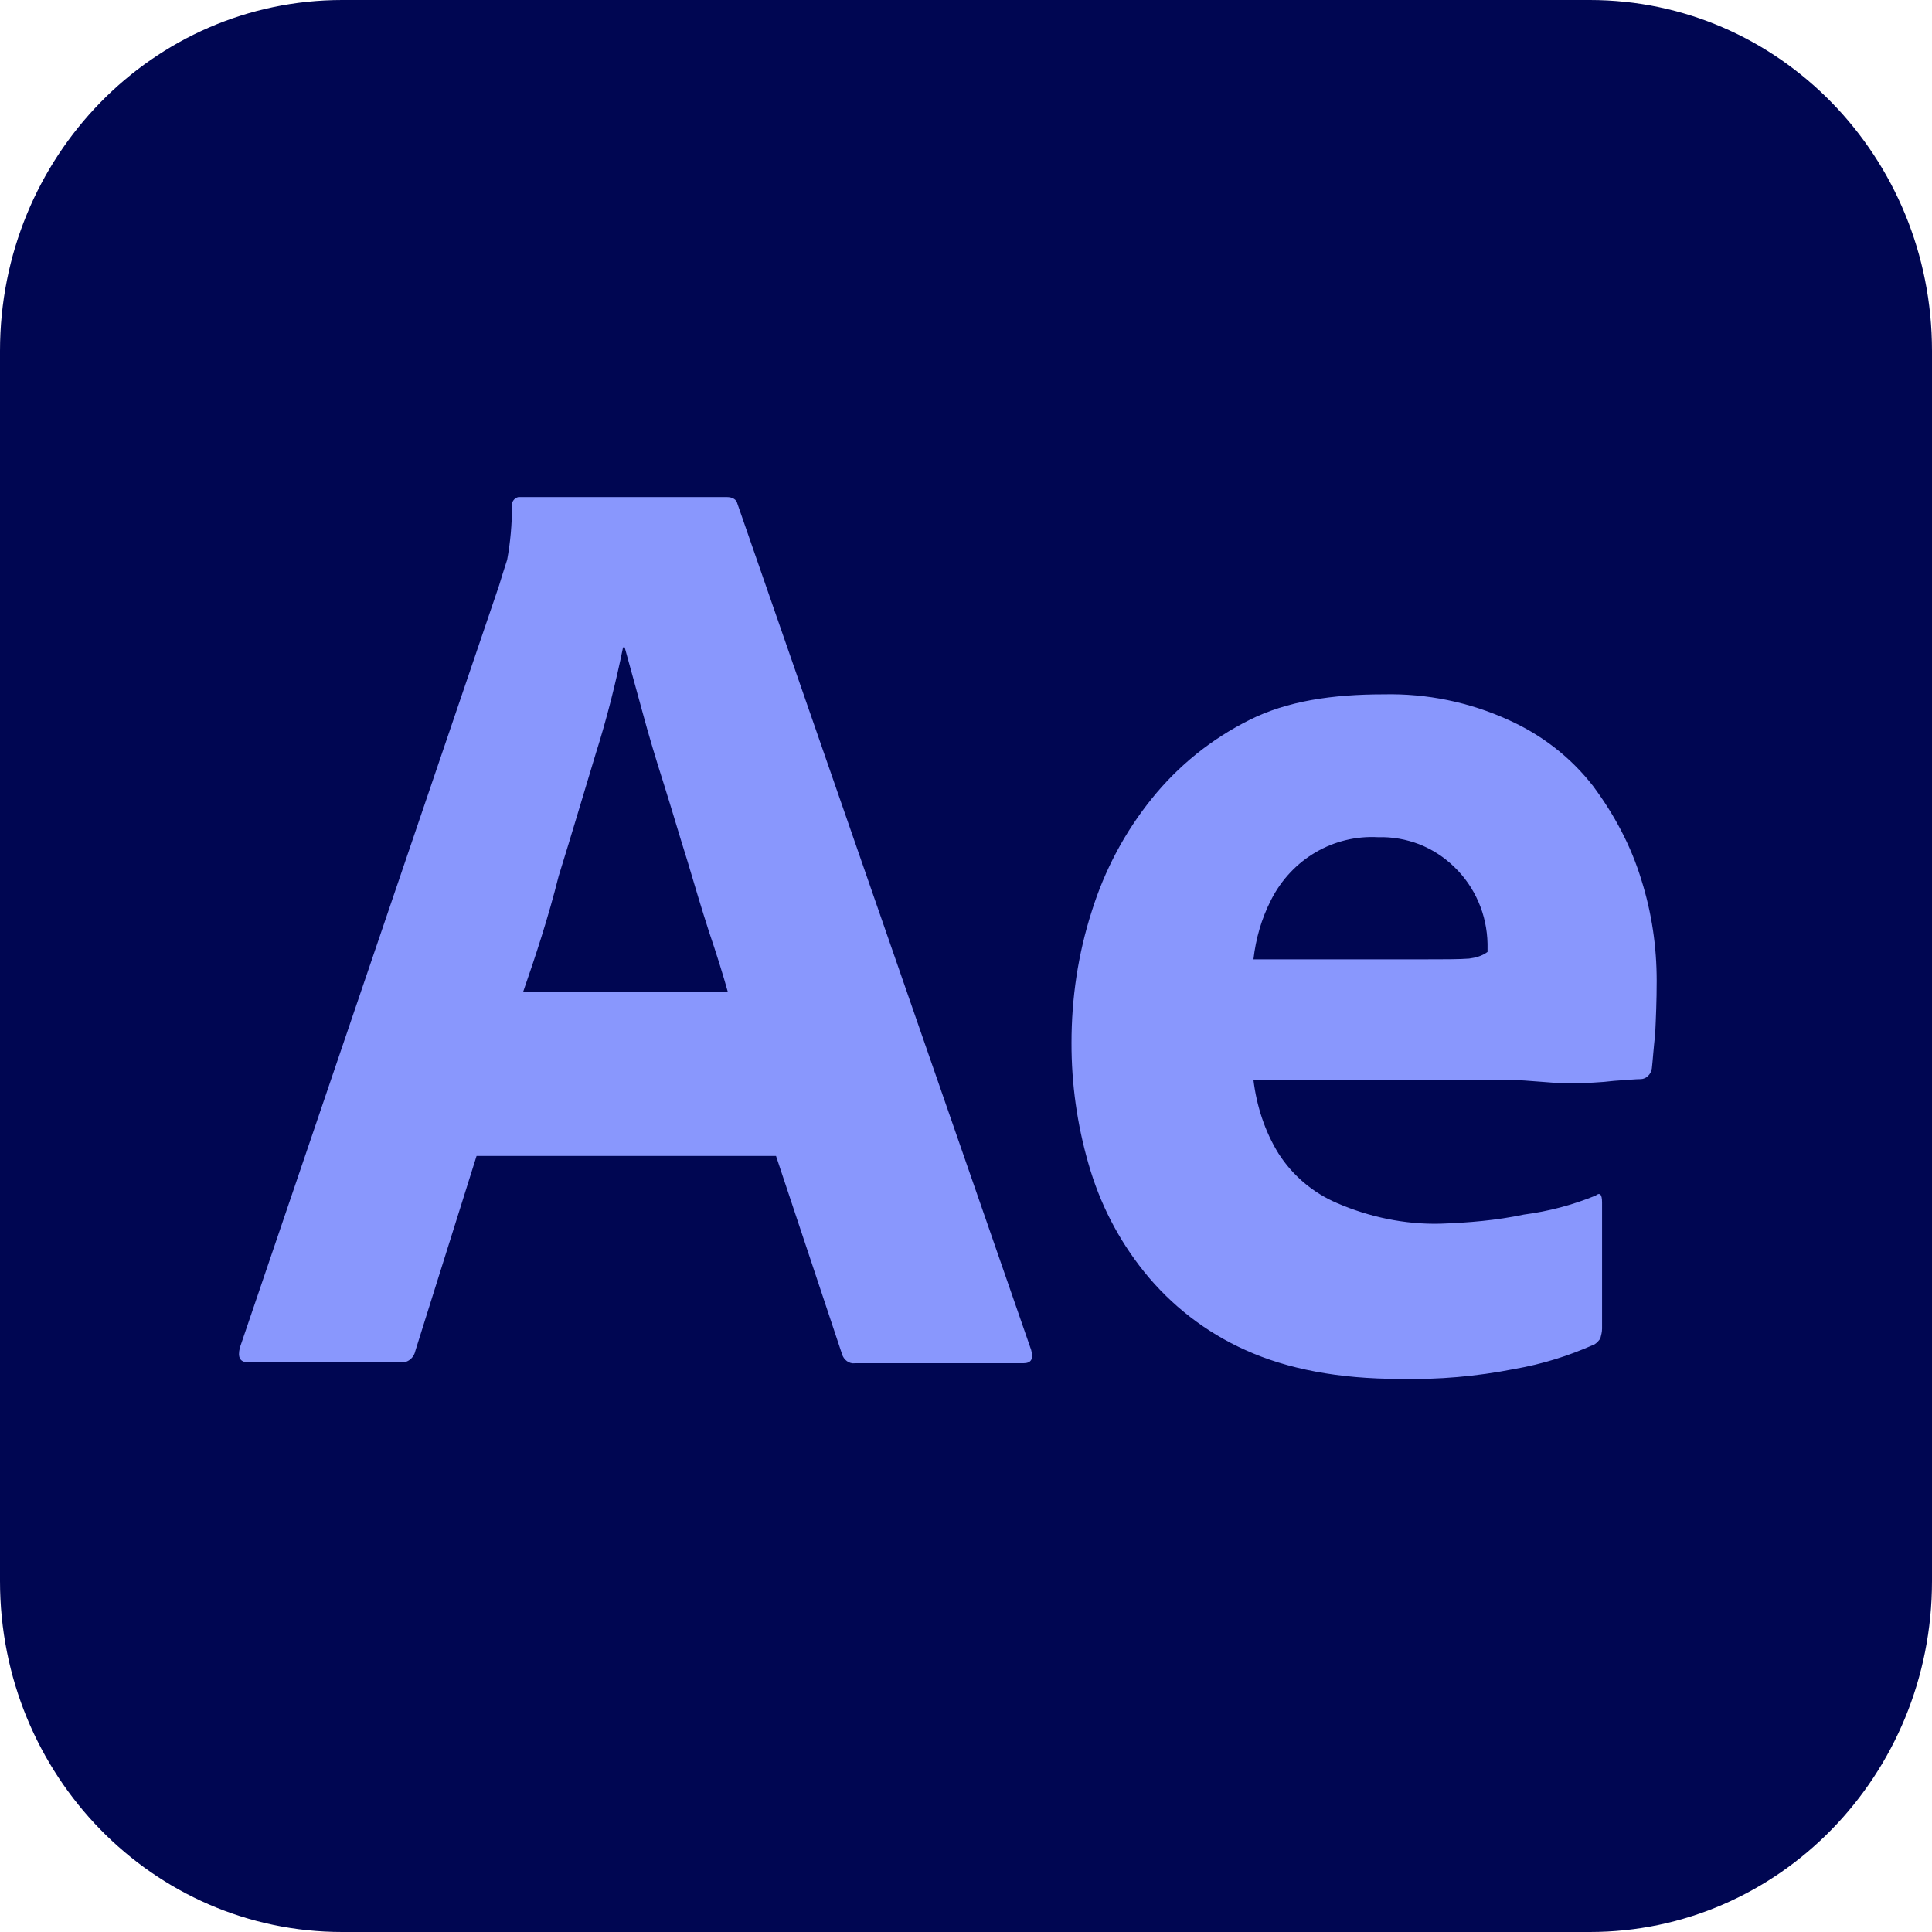
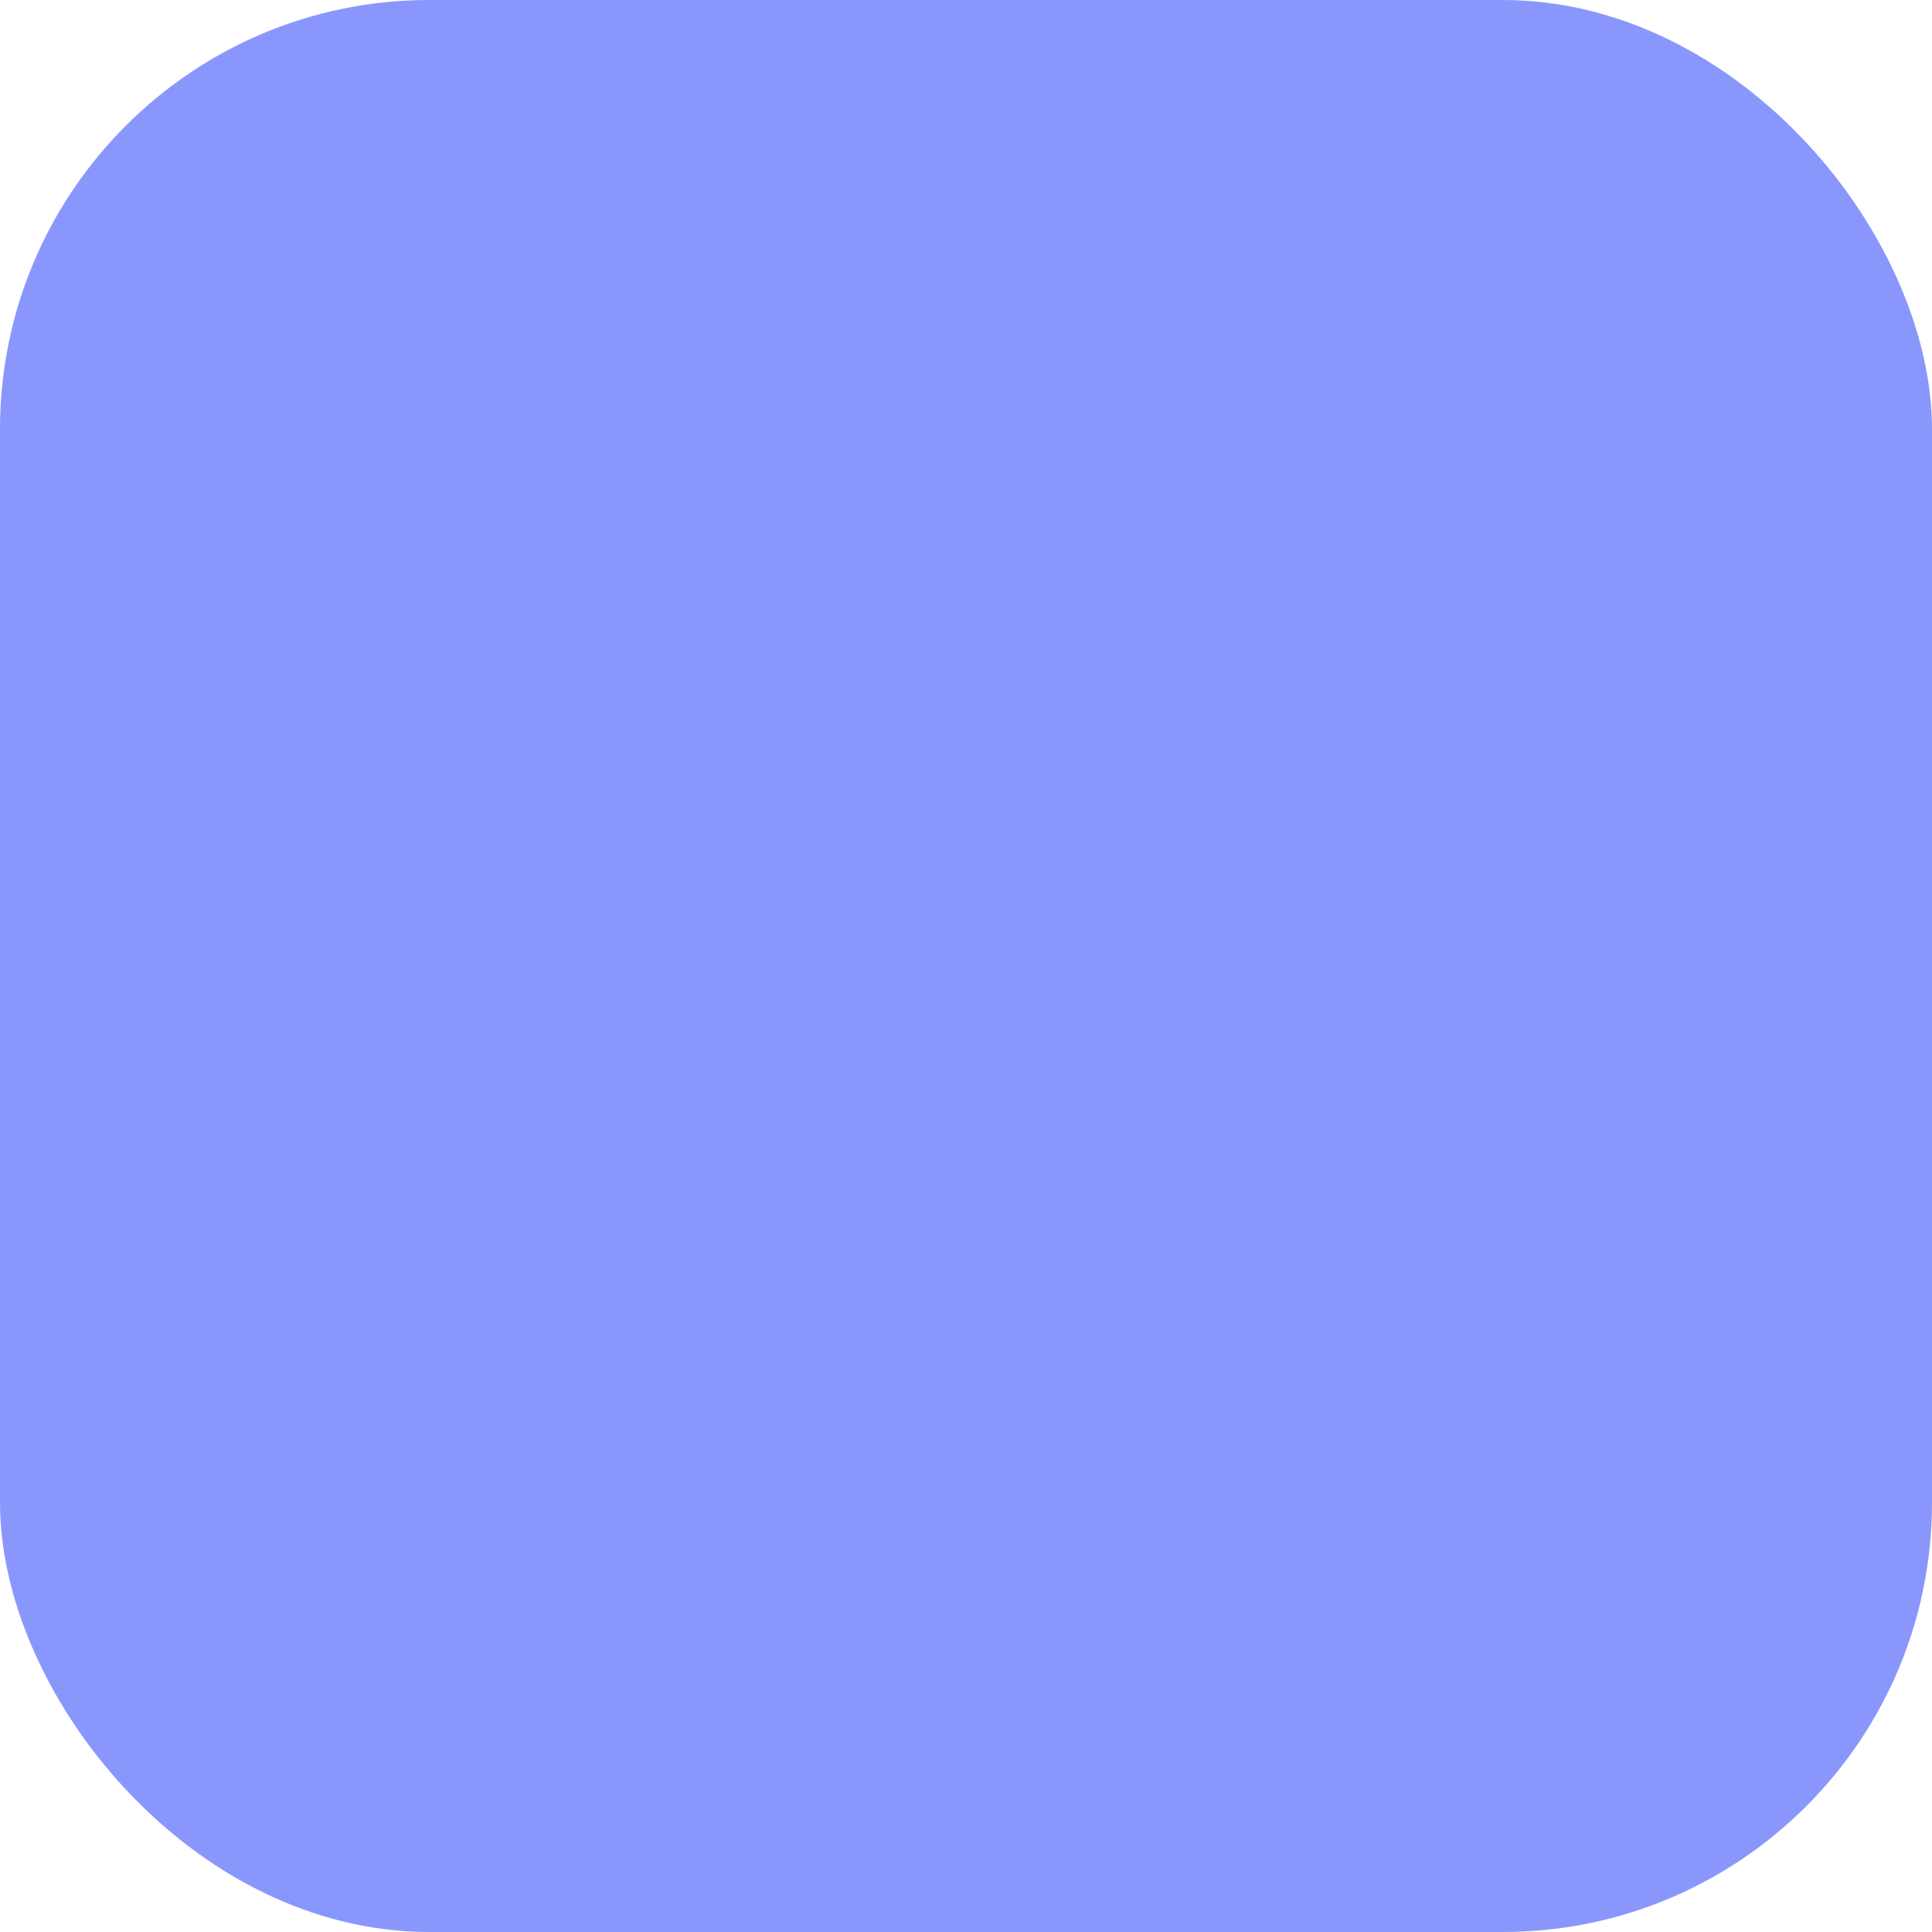
<svg xmlns="http://www.w3.org/2000/svg" width="18" height="18" viewBox="0 0 18 18" fill="none">
  <rect width="18" height="18" rx="4" fill="#8997FD" />
-   <path d="M6.405 8.023C6.33 7.785 6.263 7.554 6.188 7.315C6.112 7.077 6.045 6.854 5.985 6.631C5.925 6.415 5.872 6.215 5.82 6.031H5.805C5.737 6.362 5.655 6.692 5.55 7.023C5.438 7.392 5.325 7.777 5.205 8.162C5.107 8.554 4.987 8.915 4.875 9.238H6.78C6.735 9.077 6.675 8.885 6.607 8.685C6.54 8.477 6.473 8.254 6.405 8.023ZM12.84 7.8C12.428 7.777 12.037 8 11.842 8.385C11.752 8.562 11.7 8.746 11.678 8.938H13.259C13.454 8.938 13.597 8.938 13.687 8.931C13.747 8.923 13.807 8.908 13.859 8.869V8.792C13.856 8.658 13.828 8.526 13.775 8.404C13.722 8.281 13.646 8.171 13.551 8.079C13.456 7.986 13.345 7.914 13.223 7.866C13.101 7.819 12.971 7.796 12.84 7.8ZM14.812 0H3.188C1.425 0 0 1.462 0 3.269V14.731C0 16.538 1.425 18 3.188 18H14.812C16.575 18 18 16.538 18 14.731V3.269C18 1.462 16.575 0 14.812 0ZM9.533 12.701H7.965C7.912 12.709 7.86 12.669 7.845 12.616L7.23 10.77H4.44L3.87 12.585C3.855 12.655 3.795 12.701 3.728 12.693H2.317C2.235 12.693 2.212 12.647 2.235 12.555L4.65 5.454C4.673 5.377 4.695 5.308 4.725 5.215C4.755 5.054 4.77 4.885 4.77 4.715C4.763 4.677 4.793 4.638 4.83 4.631H6.772C6.825 4.631 6.862 4.654 6.87 4.692L9.607 12.577C9.63 12.662 9.608 12.701 9.533 12.701ZM15.421 9.631C15.405 9.776 15.398 9.885 15.39 9.954C15.383 10.008 15.338 10.054 15.285 10.054C15.24 10.054 15.158 10.062 15.037 10.07C14.918 10.085 14.775 10.092 14.603 10.092C14.431 10.092 14.25 10.062 14.056 10.062H11.678C11.707 10.3 11.783 10.539 11.911 10.746C12.043 10.953 12.234 11.114 12.457 11.209C12.758 11.339 13.088 11.409 13.418 11.401C13.681 11.392 13.943 11.37 14.197 11.316C14.427 11.286 14.651 11.227 14.866 11.139C14.903 11.109 14.926 11.124 14.926 11.201V12.379C14.926 12.409 14.918 12.44 14.91 12.47C14.896 12.491 14.879 12.51 14.858 12.524C14.618 12.632 14.371 12.709 14.108 12.755C13.755 12.824 13.403 12.855 13.043 12.847C12.473 12.847 11.993 12.755 11.603 12.578C11.236 12.414 10.912 12.163 10.658 11.847C10.418 11.547 10.245 11.209 10.14 10.839C10.035 10.474 9.982 10.096 9.983 9.715C9.983 9.301 10.043 8.892 10.171 8.492C10.291 8.108 10.478 7.754 10.733 7.438C10.981 7.131 11.287 6.885 11.64 6.708C11.993 6.531 12.412 6.469 12.893 6.469C13.292 6.46 13.689 6.541 14.055 6.708C14.363 6.846 14.633 7.054 14.842 7.323C15.037 7.585 15.195 7.877 15.293 8.2C15.39 8.508 15.435 8.823 15.435 9.138C15.435 9.323 15.428 9.485 15.421 9.631Z" fill="#000652" />
</svg>